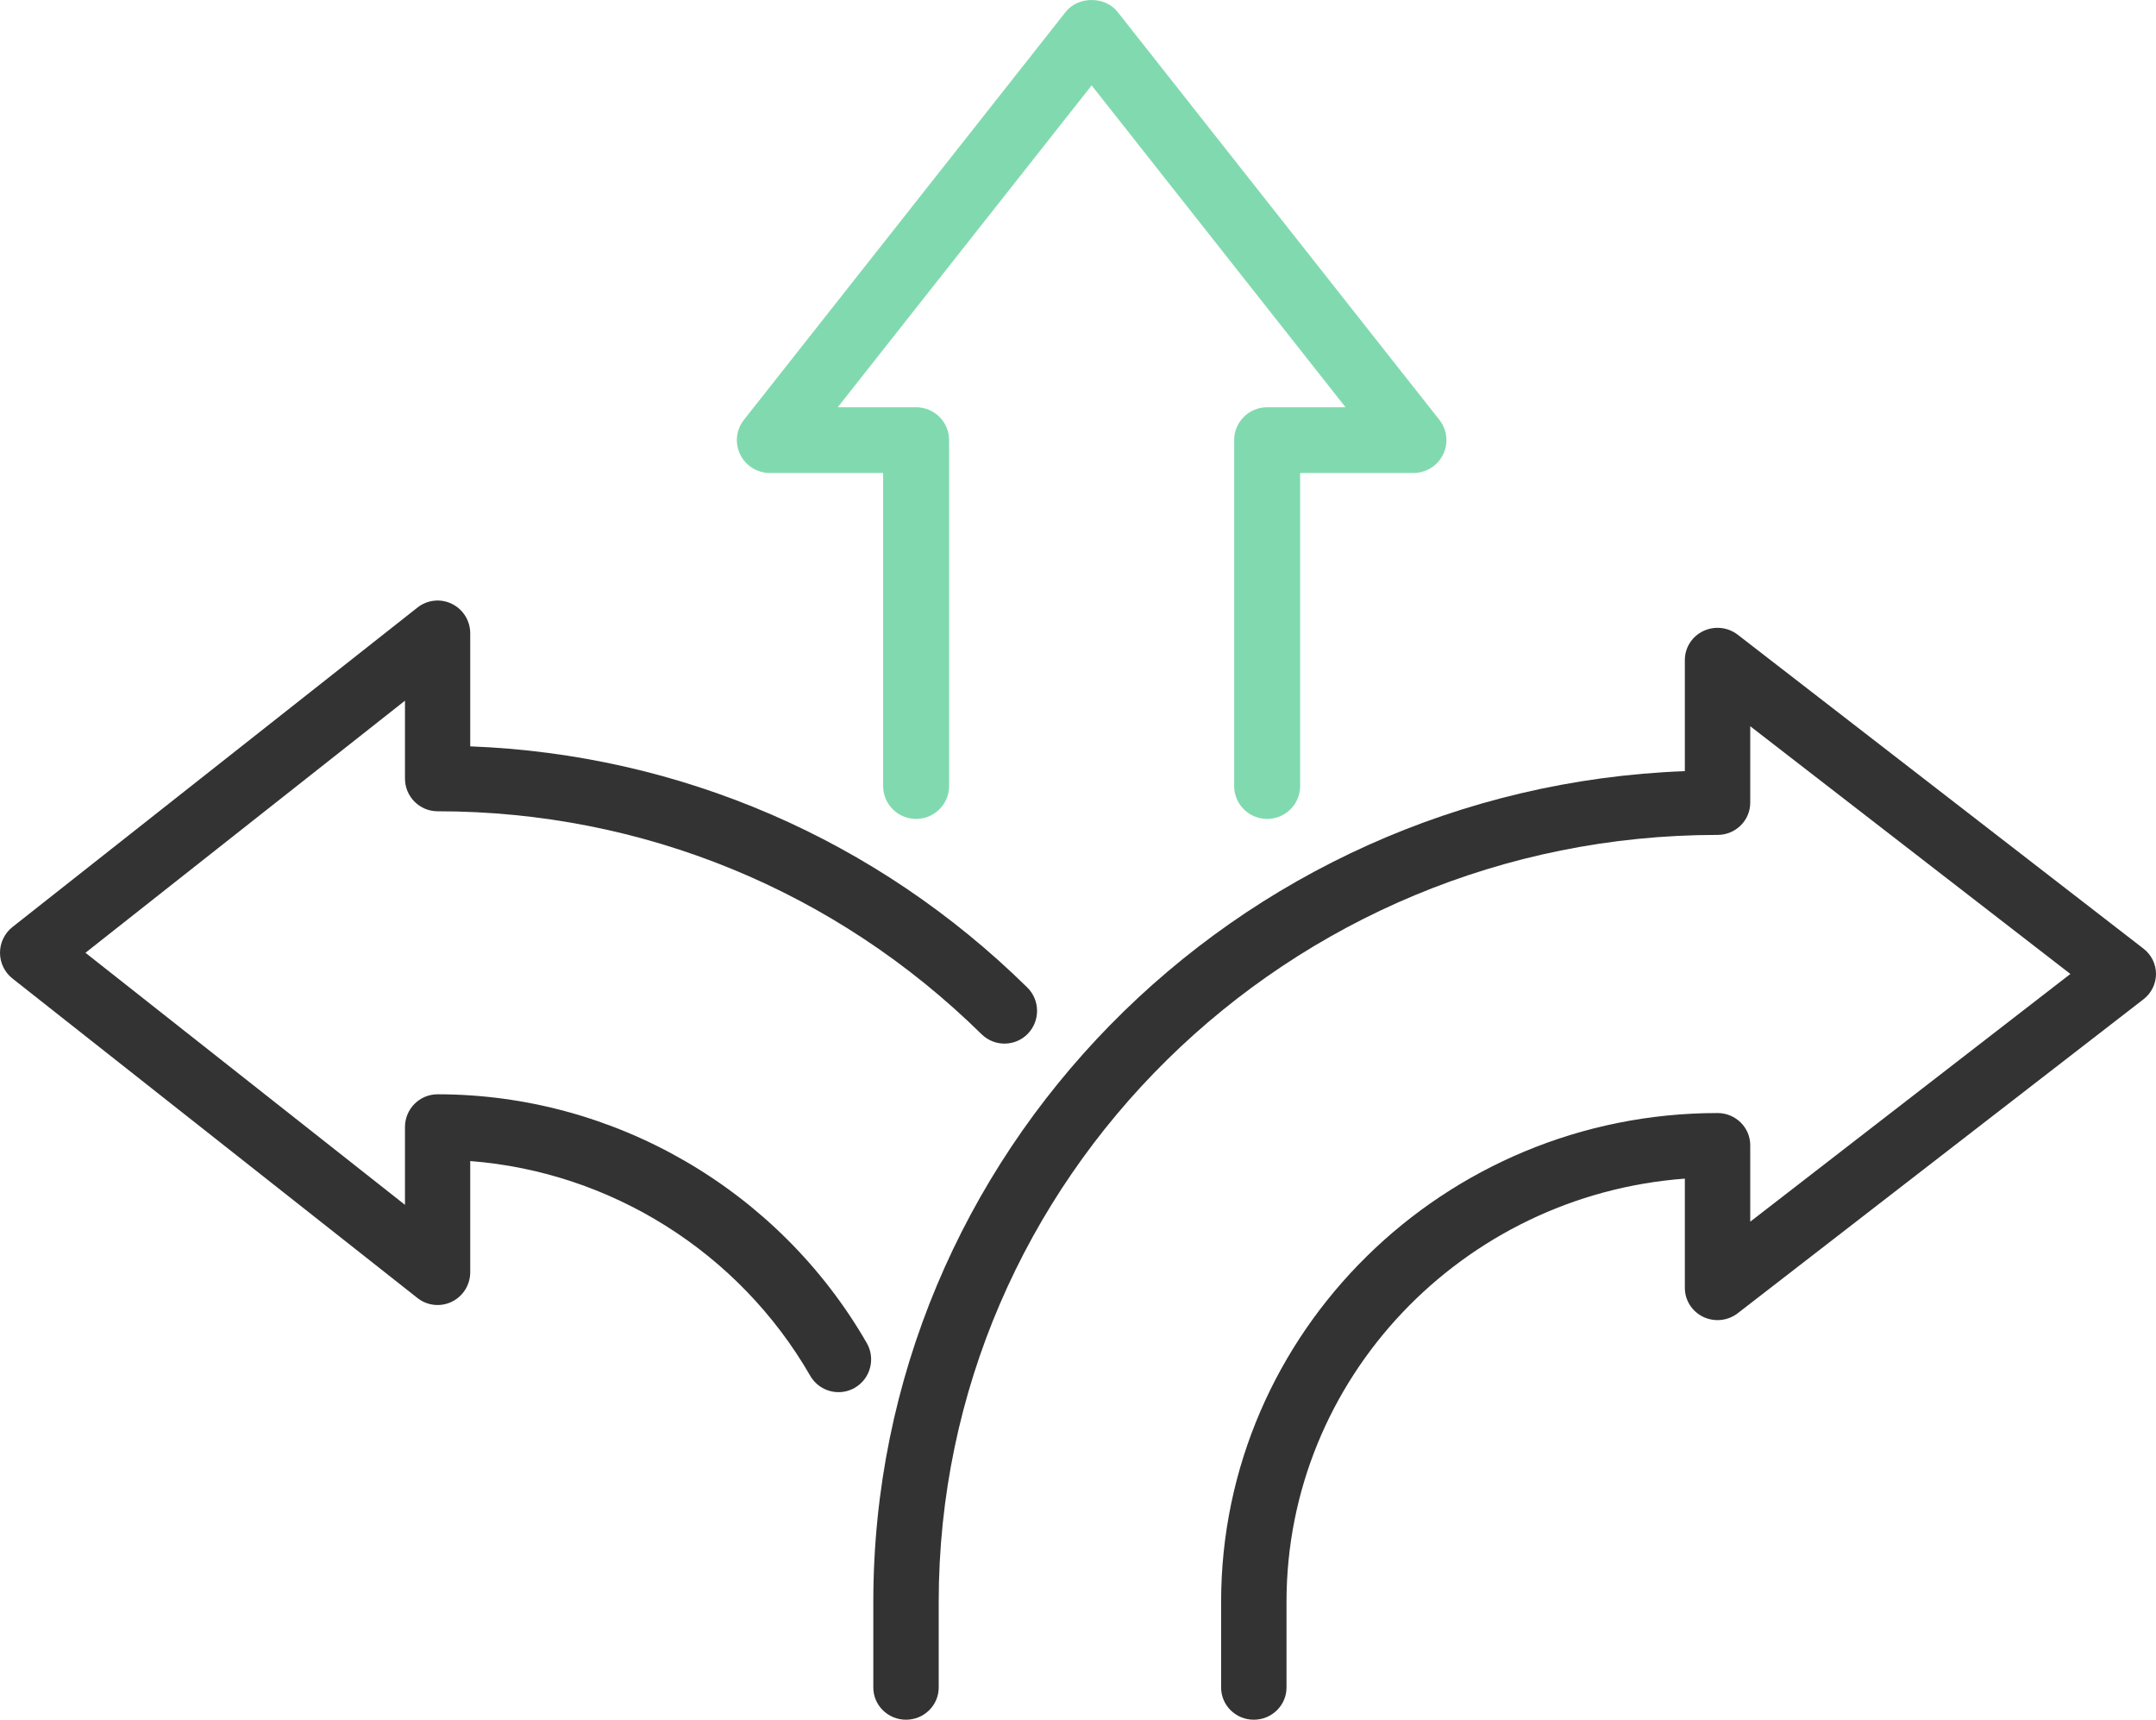
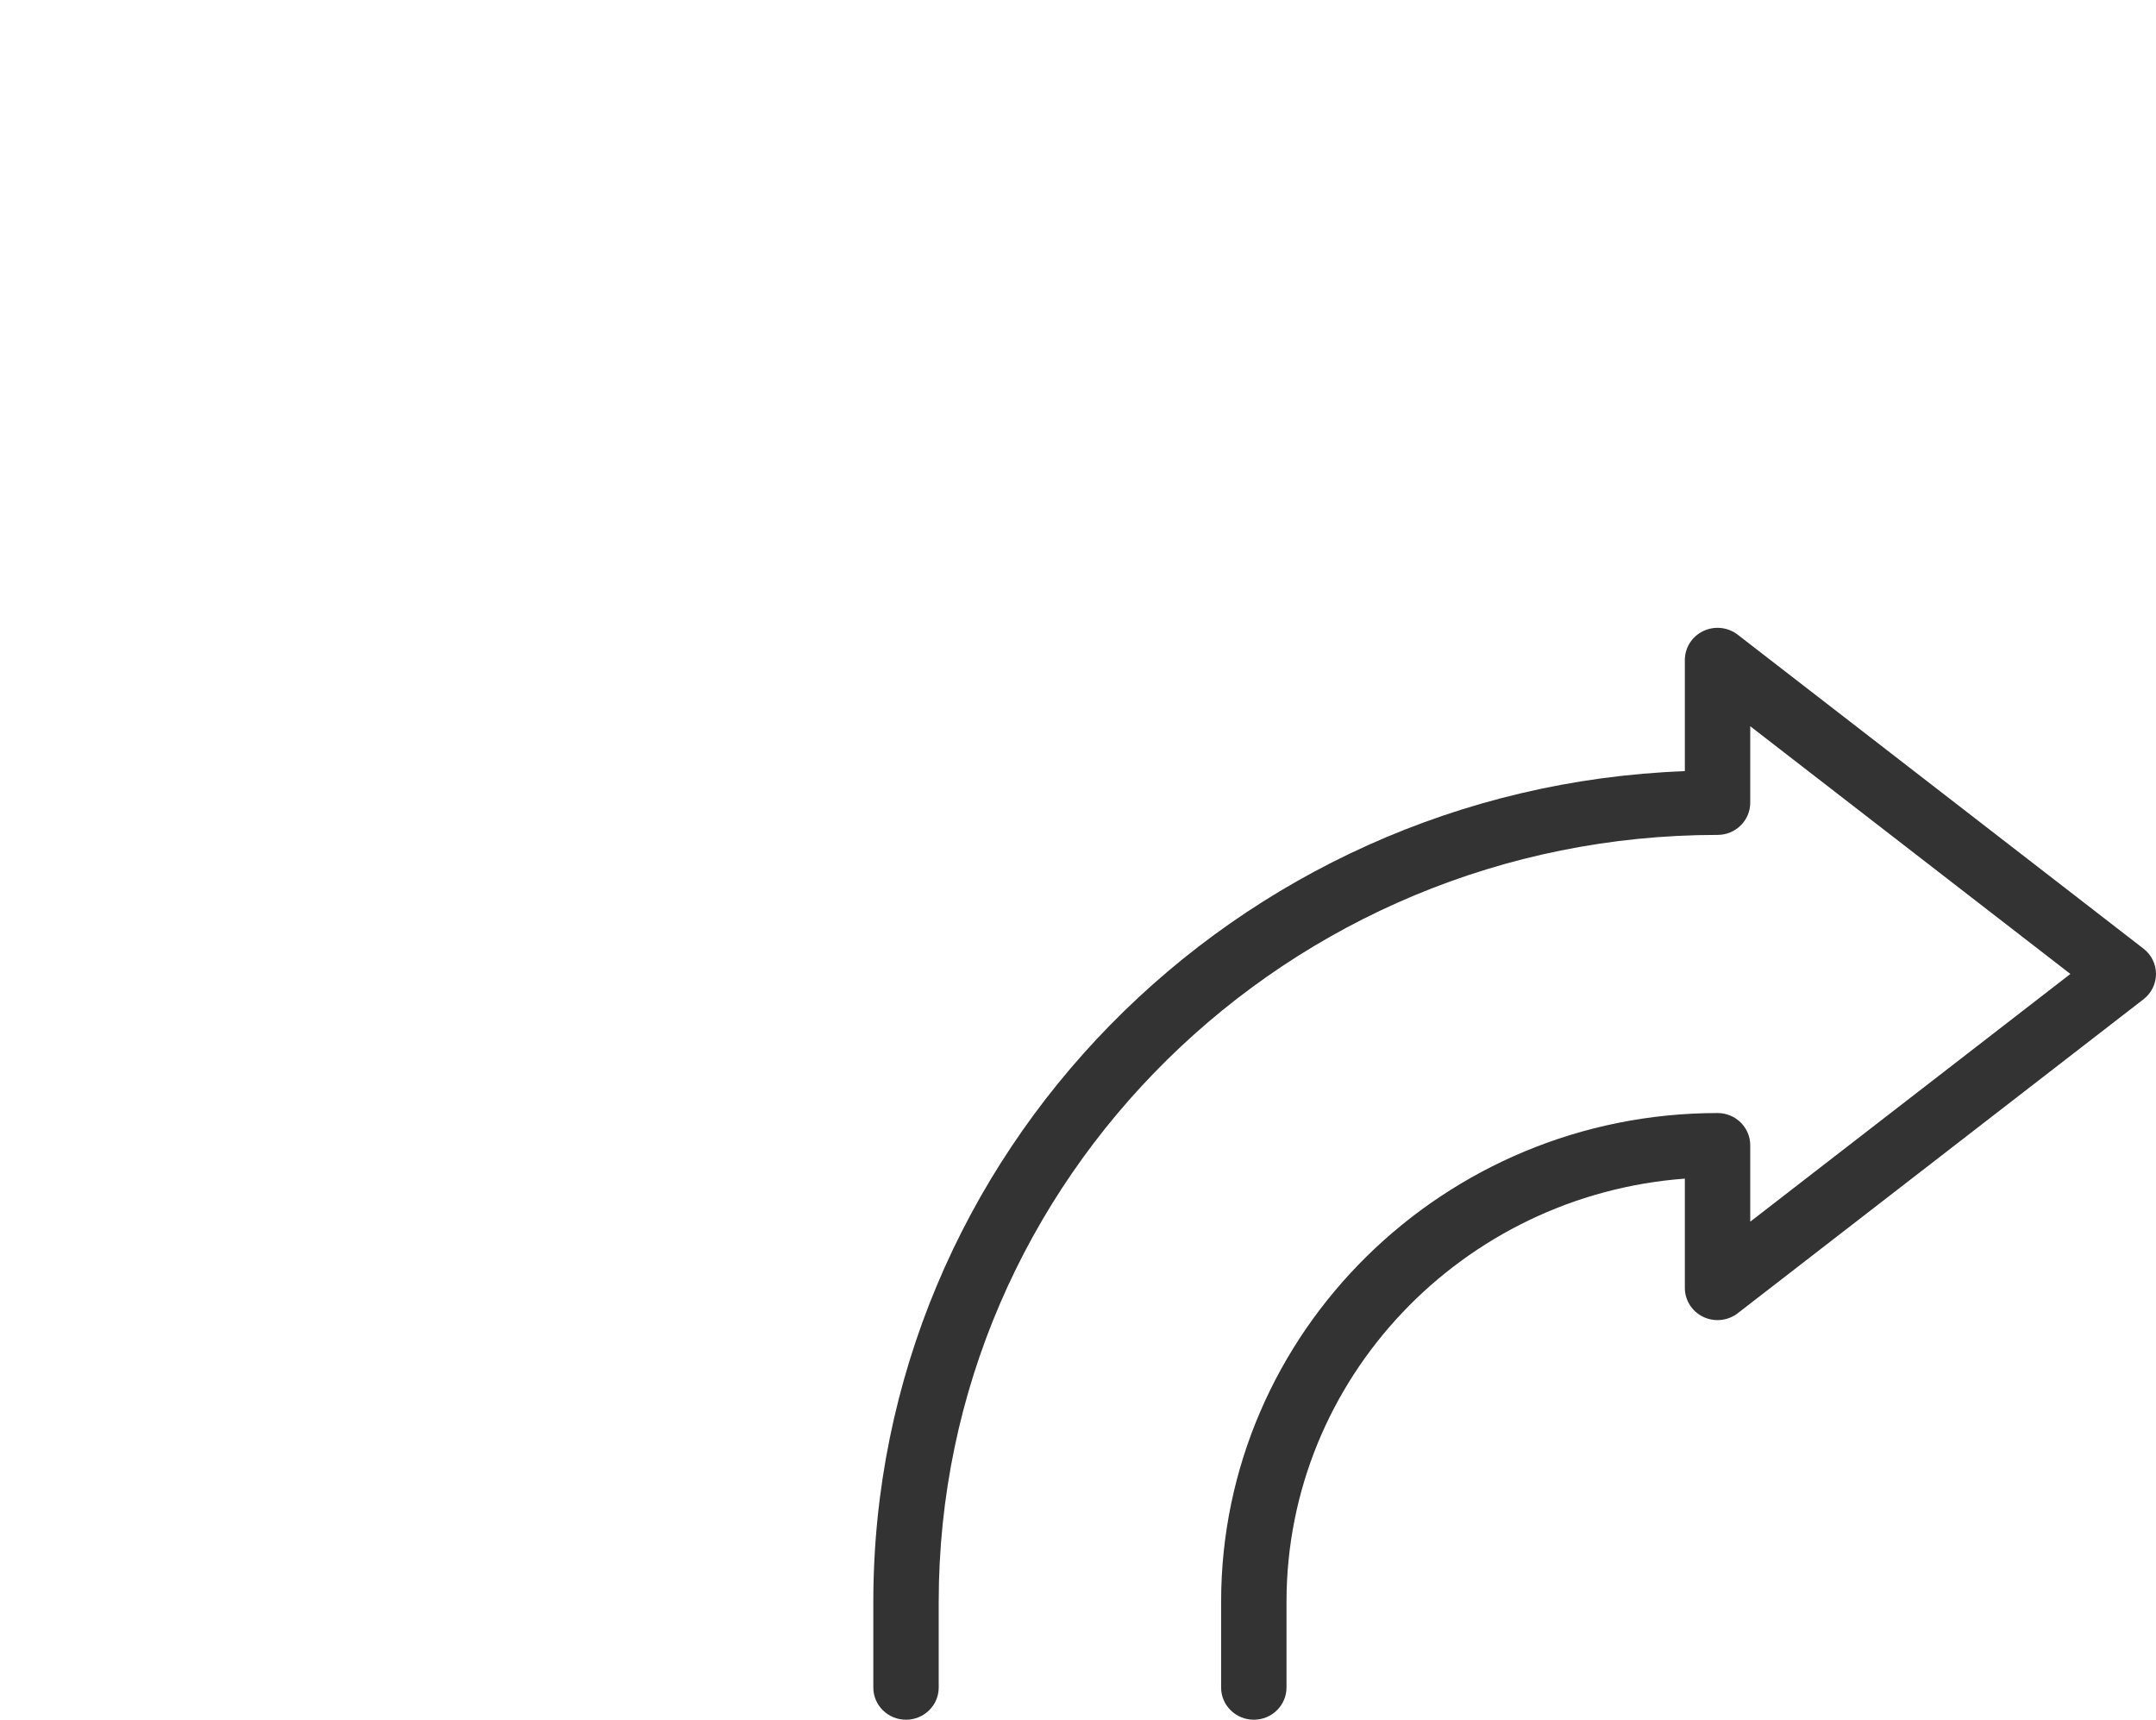
<svg xmlns="http://www.w3.org/2000/svg" width="79px" height="63px" viewBox="0 0 79 63" version="1.1">
  <title>Group 7</title>
  <g id="Page-1" stroke="none" stroke-width="1" fill="none" fill-rule="evenodd">
    <g id="fk.dk---Erhverv-forside" transform="translate(-678, -1086)">
      <g id="Group-7" transform="translate(717.5, 1117.5) scale(-1, 1) translate(-717.5, -1117.5)translate(678, 1086)">
-         <path d="M48.275,51 C48.071,51 47.865,50.948 47.677,50.839 C47.105,50.507 46.91,49.773 47.241,49.199 C50.479,43.579 56.505,40.088 62.965,40.088 C63.626,40.088 64.161,40.625 64.161,41.288 L64.161,44.138 L75.869,34.904 L64.161,25.669 L64.161,28.52 C64.161,29.183 63.626,29.72 62.965,29.72 C55.466,29.72 48.387,32.621 43.032,37.889 C42.56,38.352 41.802,38.345 41.341,37.872 C40.88,37.399 40.887,36.639 41.359,36.175 C46.878,30.745 54.087,27.635 61.77,27.342 L61.77,23.2 C61.77,22.741 62.031,22.322 62.443,22.121 C62.853,21.92 63.343,21.972 63.704,22.257 L78.543,33.96 C78.831,34.188 79,34.536 79,34.904 C79,35.272 78.831,35.62 78.543,35.847 L63.704,47.551 C63.344,47.836 62.854,47.888 62.443,47.687 C62.031,47.486 61.77,47.067 61.77,46.608 L61.77,42.534 C56.62,42.931 51.923,45.869 49.311,50.401 C49.089,50.786 48.687,51 48.275,51" id="Fill-1" fill="#333333" />
        <path d="M45.802,63 C45.141,63 44.604,62.472 44.604,61.821 L44.604,58.684 C44.604,43.191 31.802,30.586 16.066,30.586 C15.404,30.586 14.868,30.058 14.868,29.406 L14.868,26.605 L3.137,35.68 L14.868,44.755 L14.868,41.954 C14.868,41.303 15.404,40.775 16.066,40.775 C26.096,40.775 34.256,48.809 34.256,58.684 L34.256,61.821 C34.256,62.472 33.72,63 33.058,63 C32.397,63 31.86,62.472 31.86,61.821 L31.86,58.684 C31.86,50.506 25.416,43.783 17.264,43.178 L17.264,47.182 C17.264,47.633 17.002,48.045 16.589,48.243 C16.178,48.439 15.688,48.388 15.326,48.109 L0.458,36.607 C0.169,36.384 0,36.042 0,35.68 C0,35.318 0.169,34.976 0.458,34.753 L15.326,23.252 C15.688,22.973 16.179,22.922 16.589,23.118 C17.002,23.315 17.264,23.727 17.264,24.179 L17.264,28.25 C33.768,28.871 47,42.285 47,58.684 L47,61.821 C47,62.472 46.464,63 45.802,63" id="Fill-3" fill="#333333" />
-         <path d="M45.432,30 C44.764,30 44.223,29.461 44.223,28.796 L44.223,16.123 C44.223,15.459 44.764,14.919 45.432,14.919 L48.303,14.919 L39,3.128 L29.697,14.919 L32.569,14.919 C33.237,14.919 33.778,15.459 33.778,16.123 L33.778,28.796 C33.778,29.461 33.237,30 32.569,30 C31.901,30 31.36,29.461 31.36,28.796 L31.36,17.327 L27.209,17.327 C26.746,17.327 26.324,17.064 26.122,16.65 C25.919,16.235 25.972,15.742 26.259,15.38 L38.05,0.436 C38.508,-0.145 39.493,-0.145 39.951,0.436 L51.741,15.38 C52.028,15.742 52.081,16.235 51.878,16.65 C51.676,17.064 51.254,17.327 50.791,17.327 L46.641,17.327 L46.641,28.796 C46.641,29.461 46.099,30 45.432,30" id="Fill-5" fill="#81DAAF" />
      </g>
    </g>
  </g>
</svg>